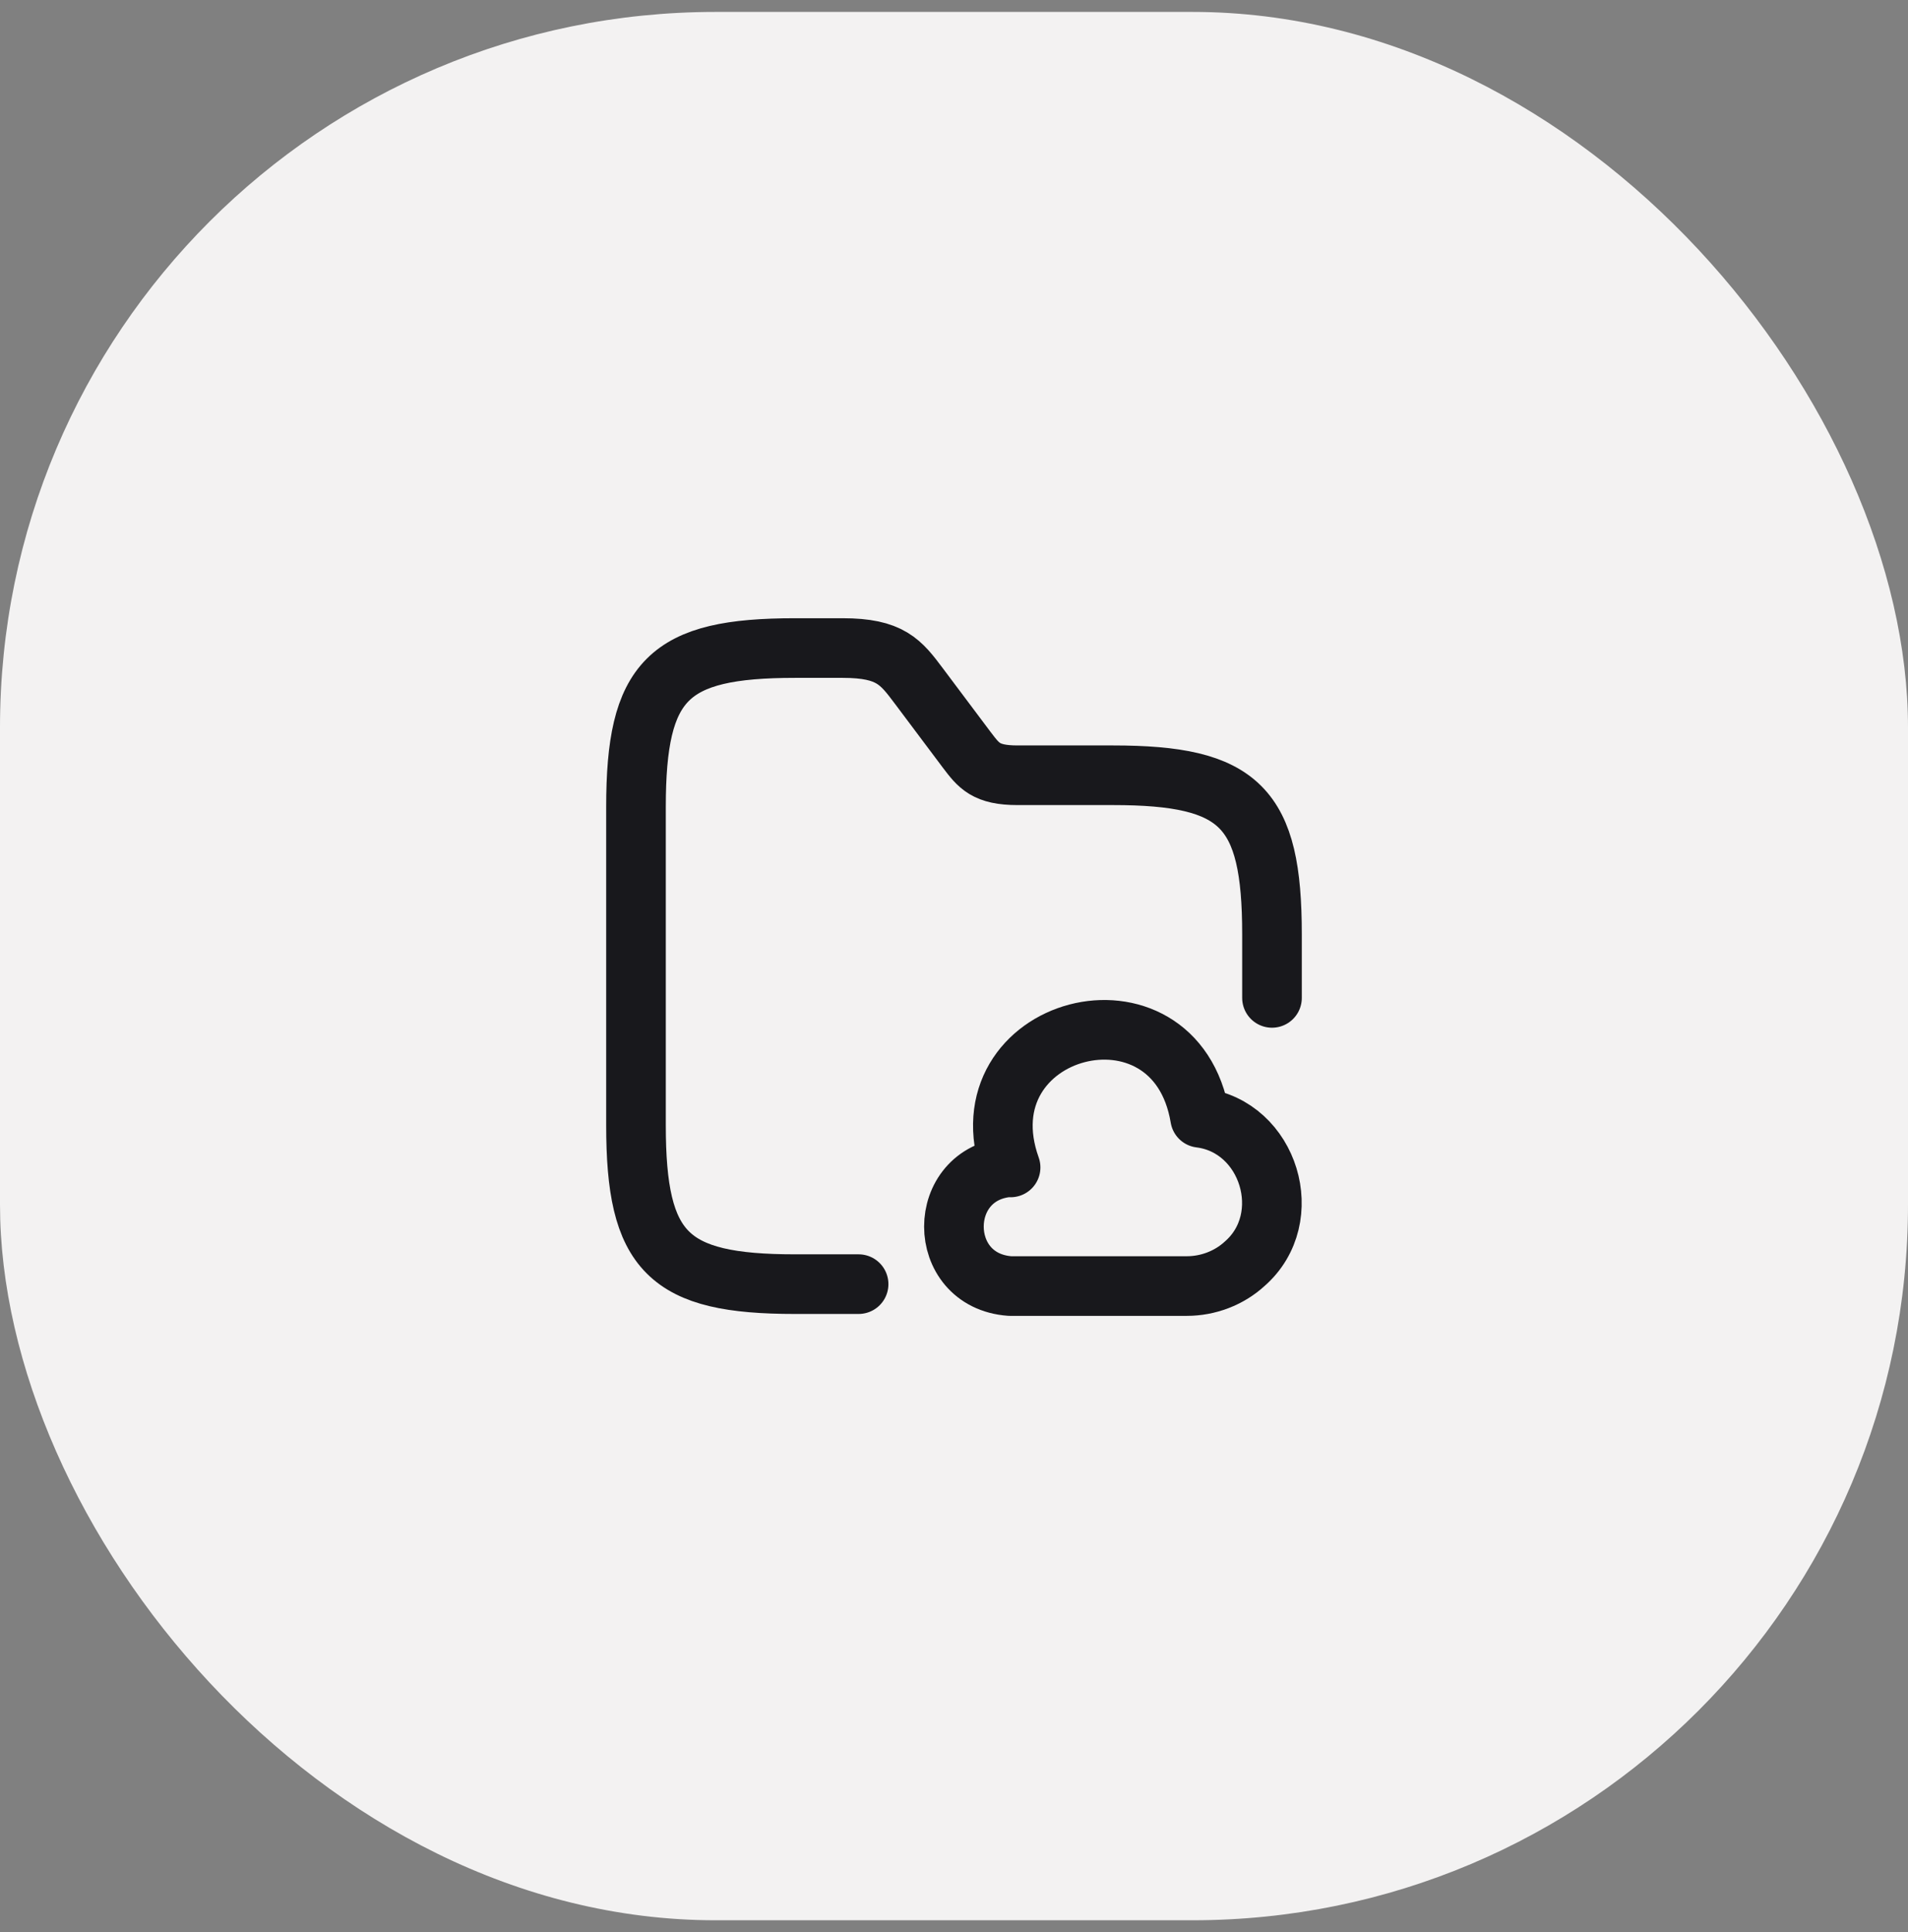
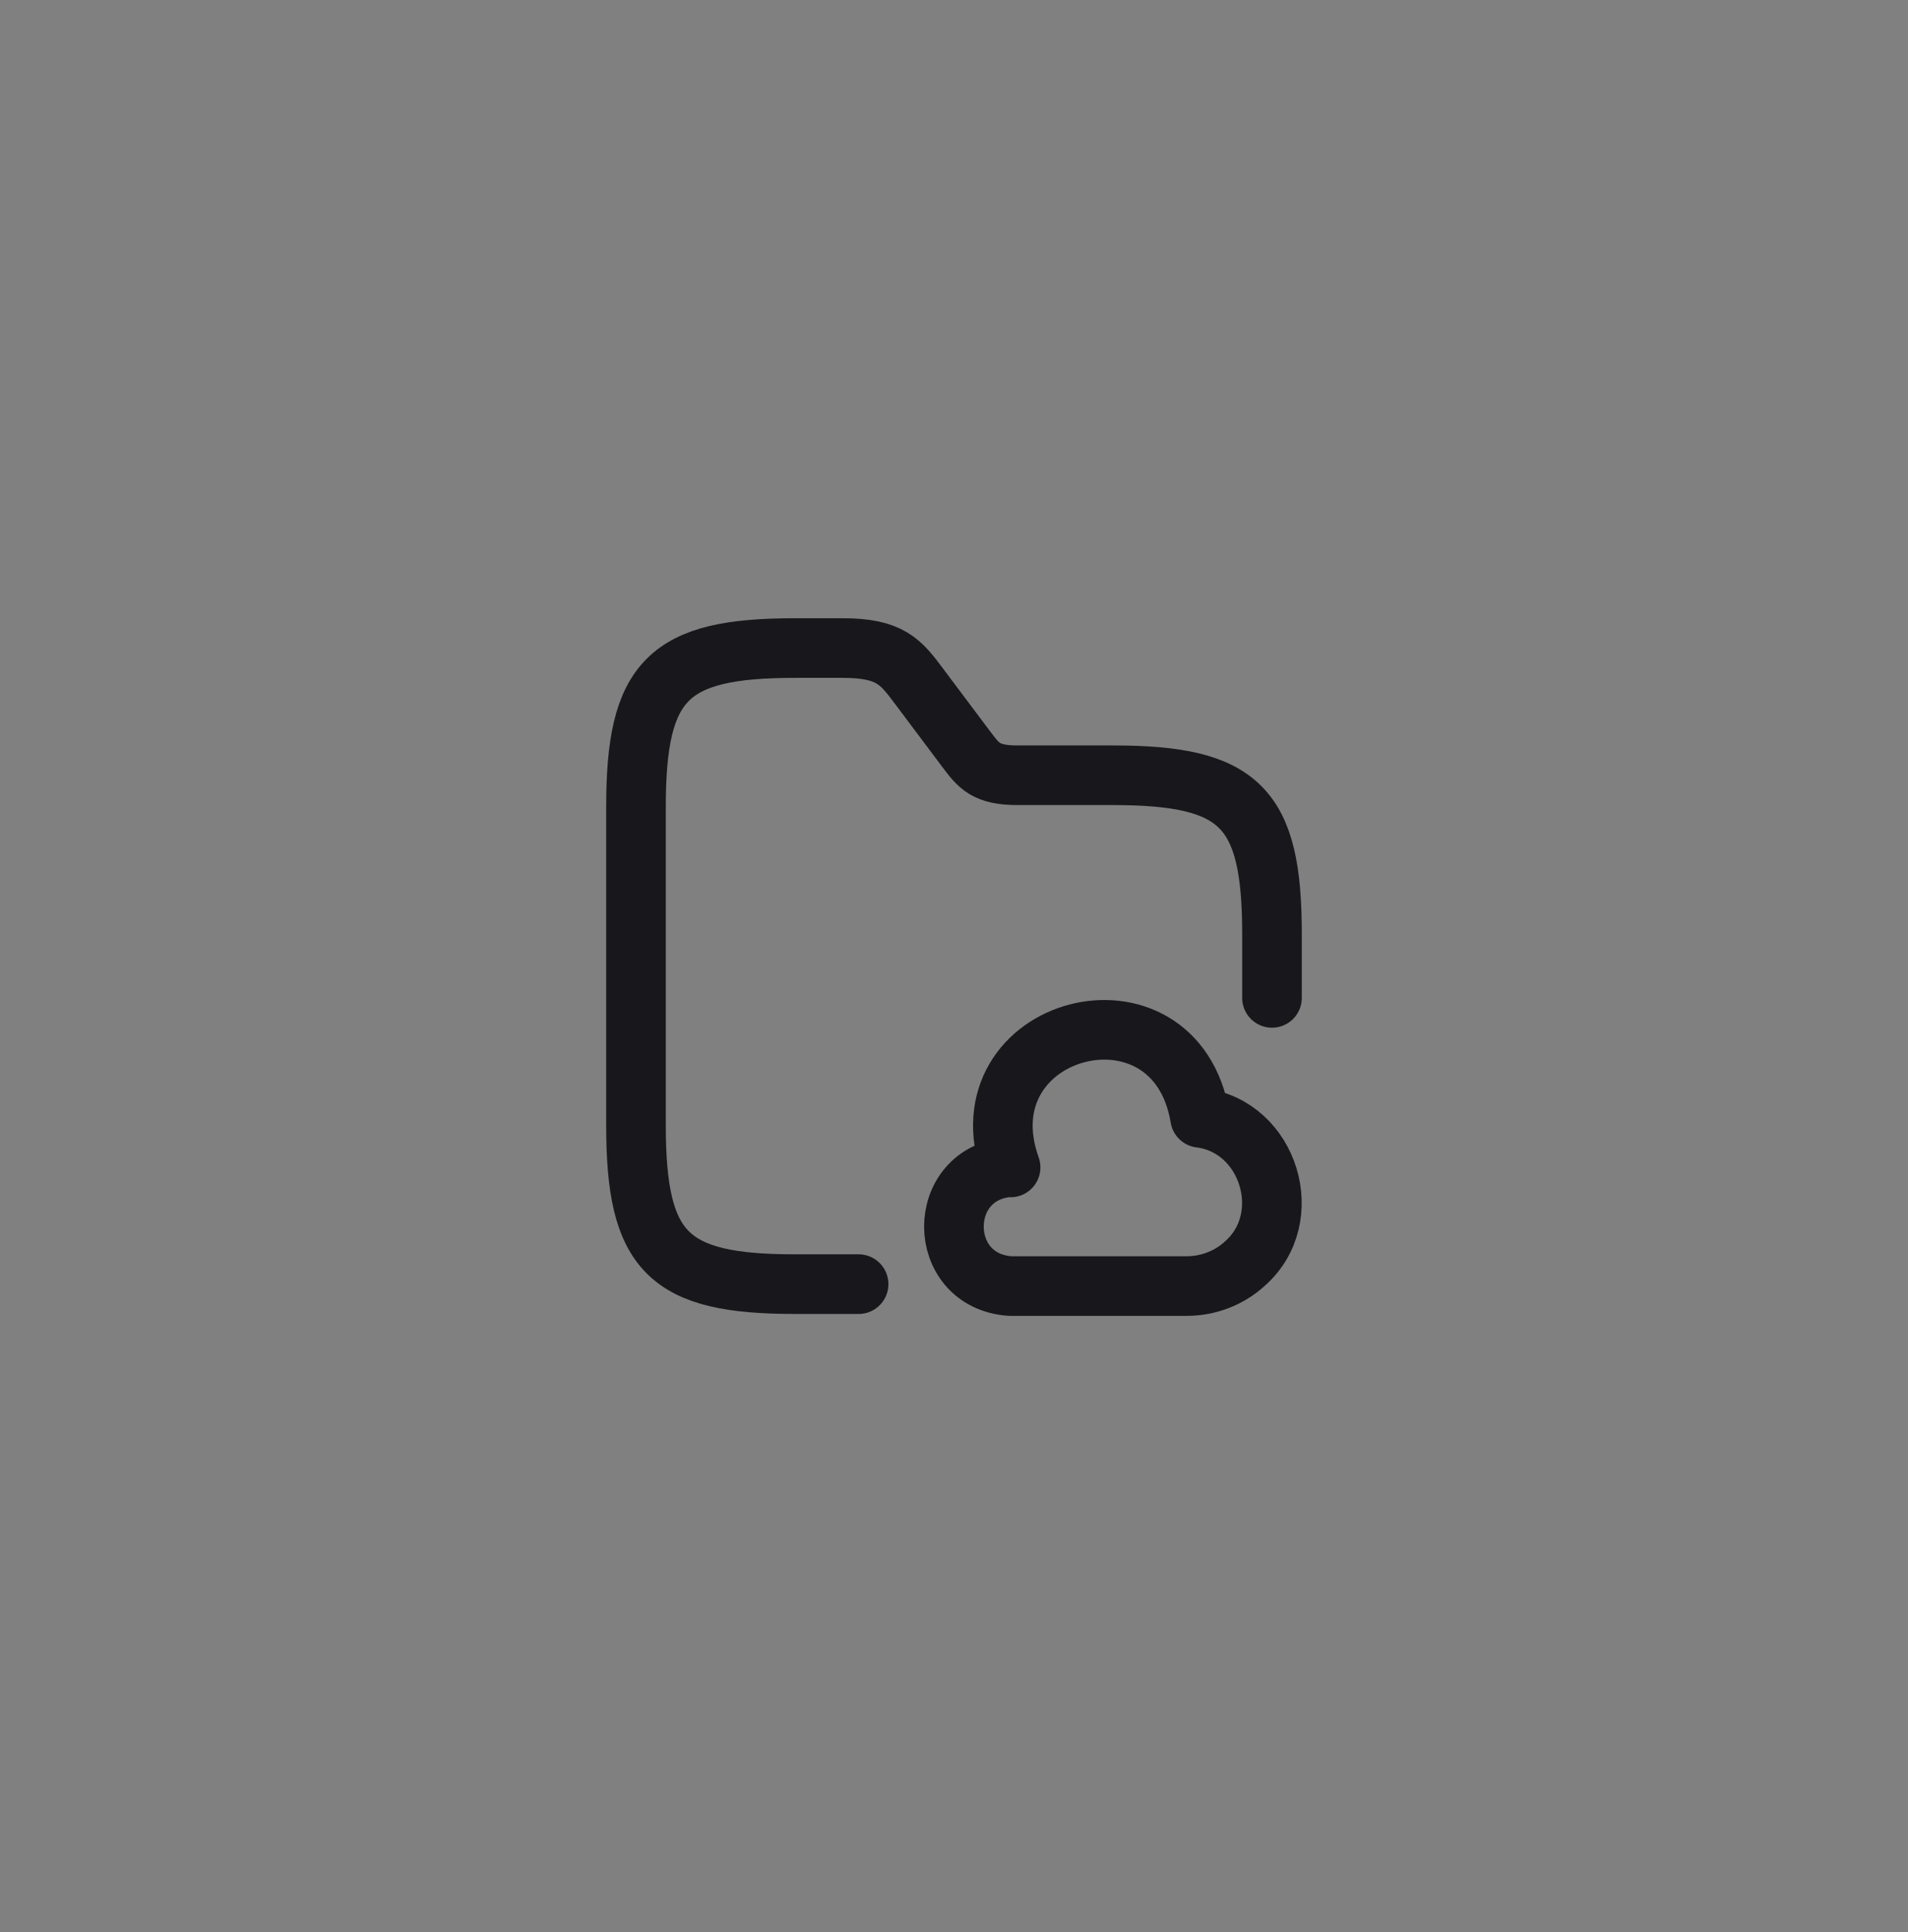
<svg xmlns="http://www.w3.org/2000/svg" width="80" height="81" viewBox="0 0 80 81" fill="none">
  <rect x="0" y="0" width="80" height="81" fill="#808080" stroke="none" />
-   <rect y="0.5" width="80" height="80" rx="30" fill="#F3F2F2" />
  <path d="M36 53.833H33.333C28 53.833 26.666 52.5 26.666 47.167V33.833C26.666 28.5 28 27.167 33.333 27.167H35.333C37.333 27.167 37.773 27.753 38.533 28.767L40.533 31.433C41.04 32.1 41.333 32.5 42.666 32.5H46.666C52 32.5 53.333 33.833 53.333 39.167V41.833" stroke="#18181C" stroke-width="2.5" stroke-miterlimit="10" stroke-linecap="round" stroke-linejoin="round" />
  <path d="M42.347 48.927C39.213 49.153 39.213 53.687 42.347 53.913H49.76C50.653 53.913 51.533 53.58 52.187 52.98C54.387 51.06 53.213 47.22 50.32 46.86C49.28 40.607 40.24 42.98 42.373 48.94" stroke="#18181C" stroke-width="2.5" stroke-miterlimit="10" stroke-linecap="round" stroke-linejoin="round" />
</svg>